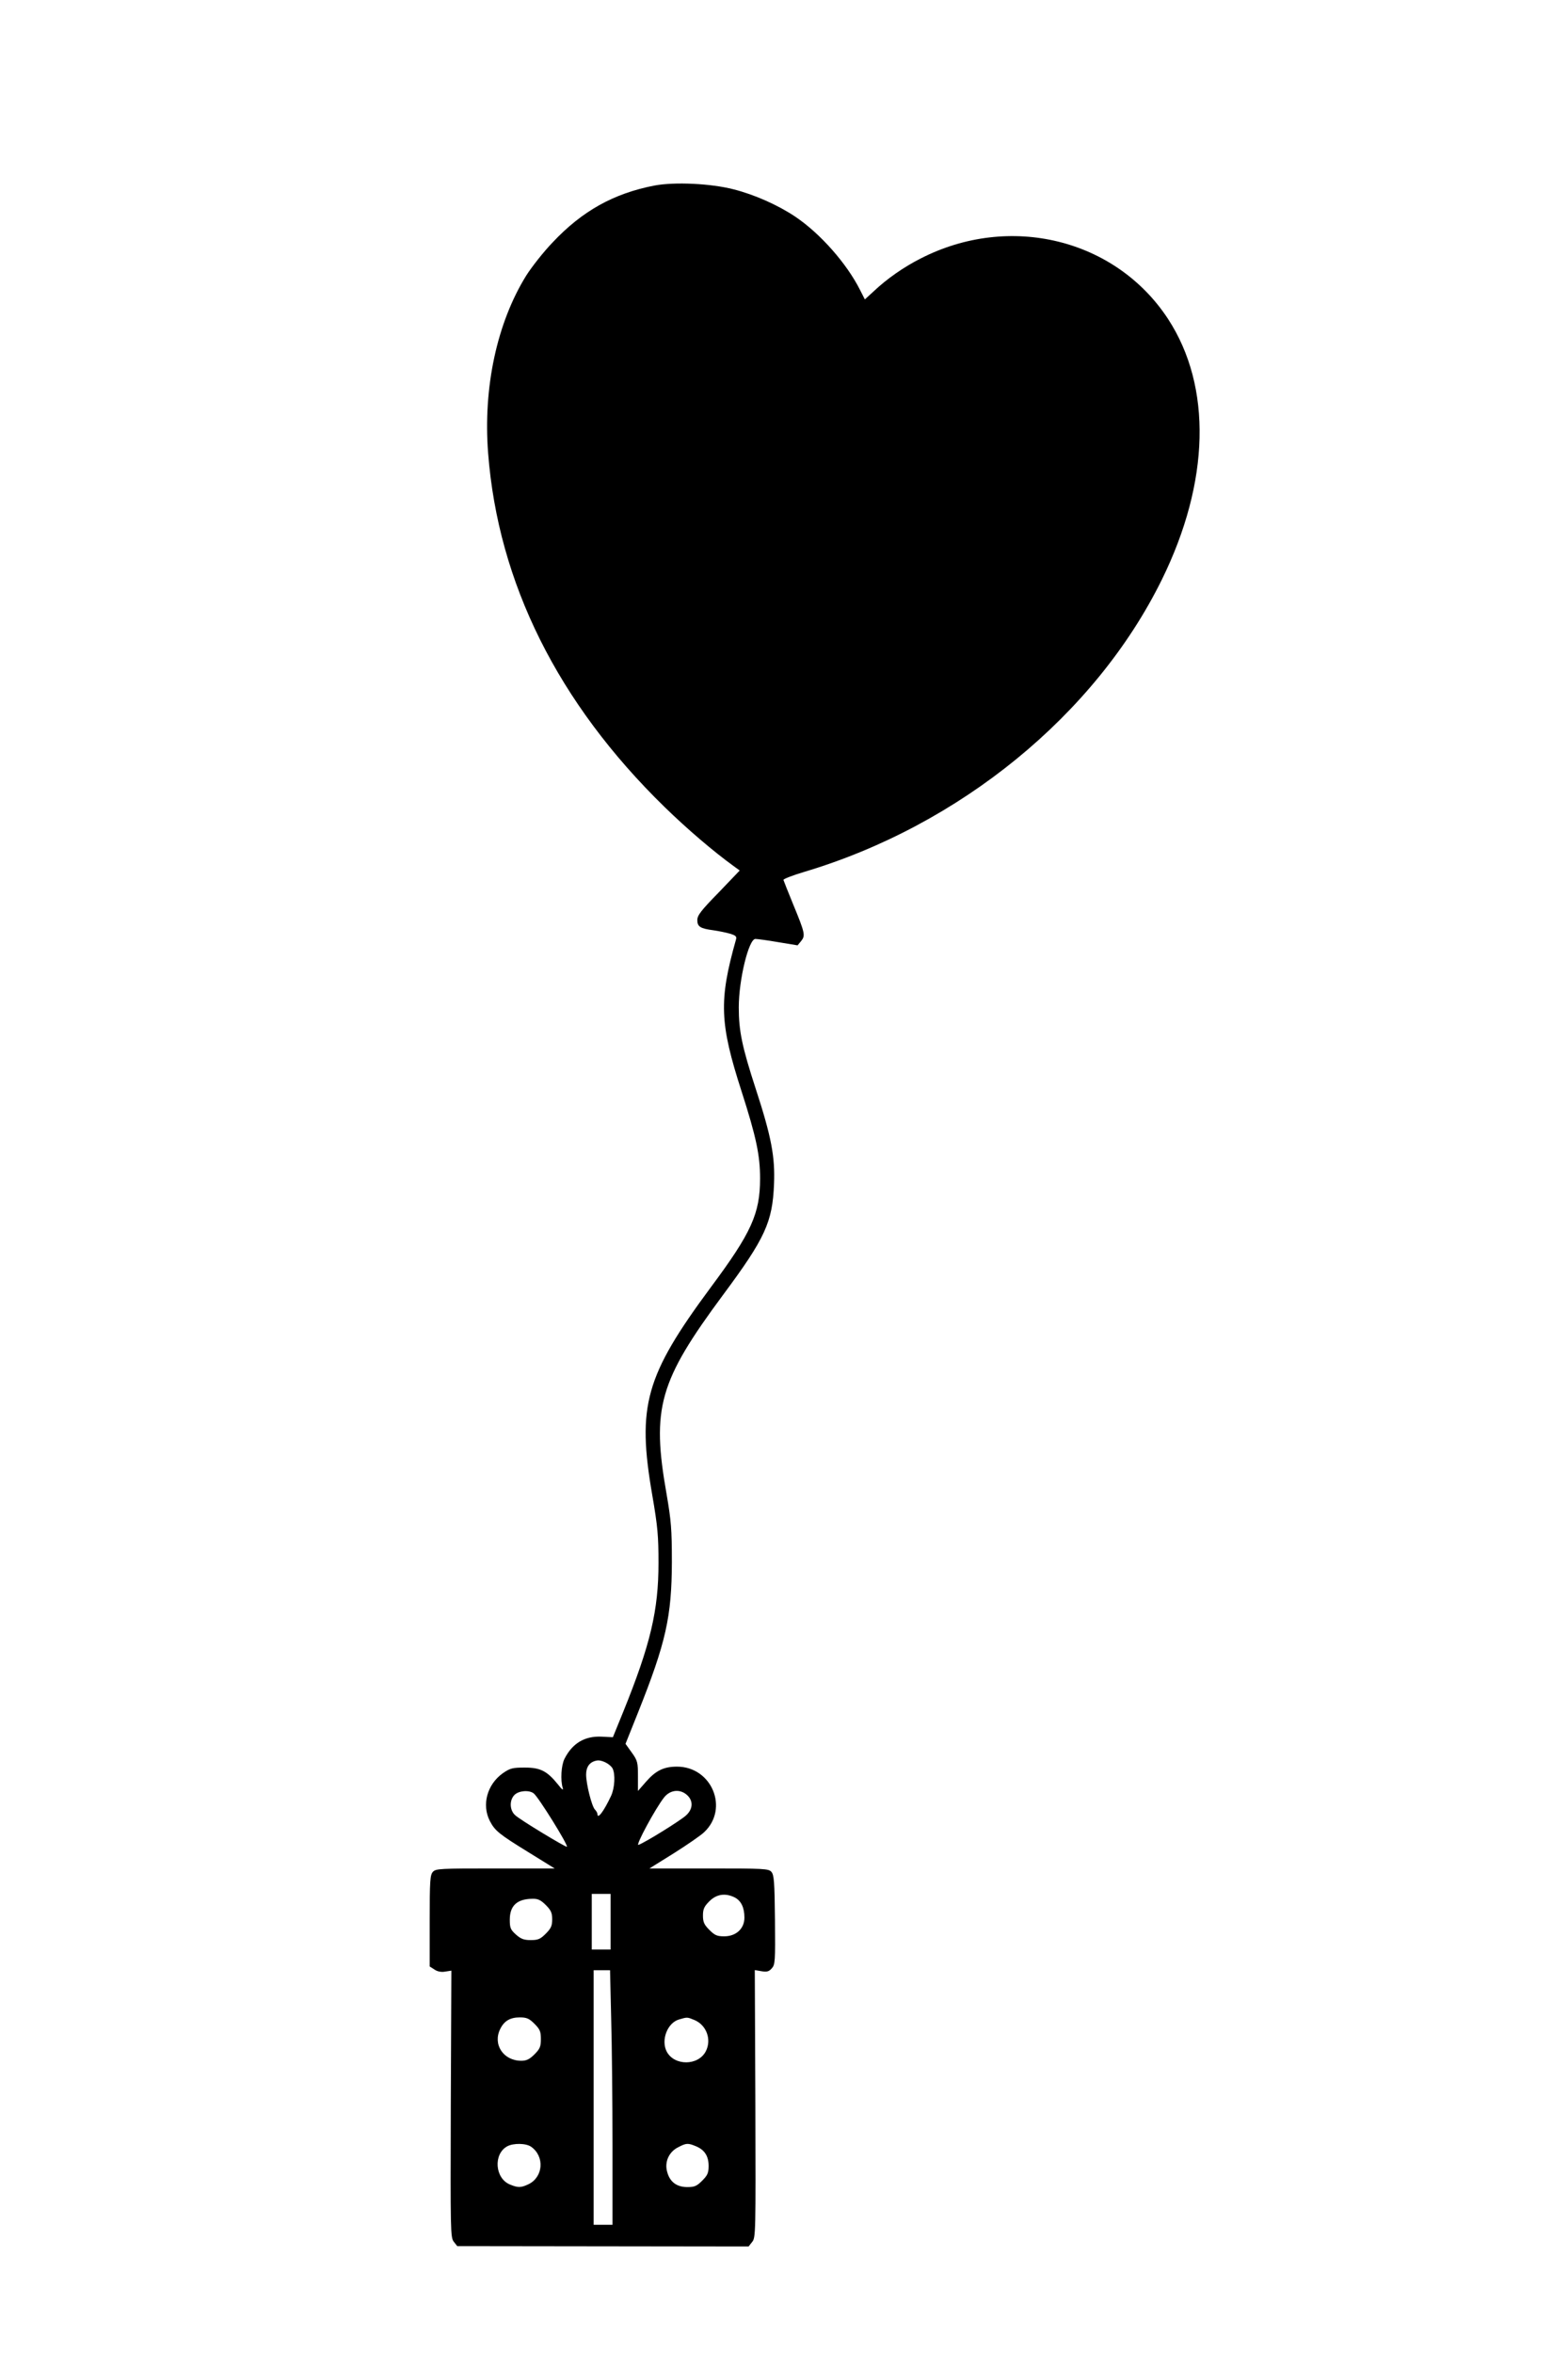
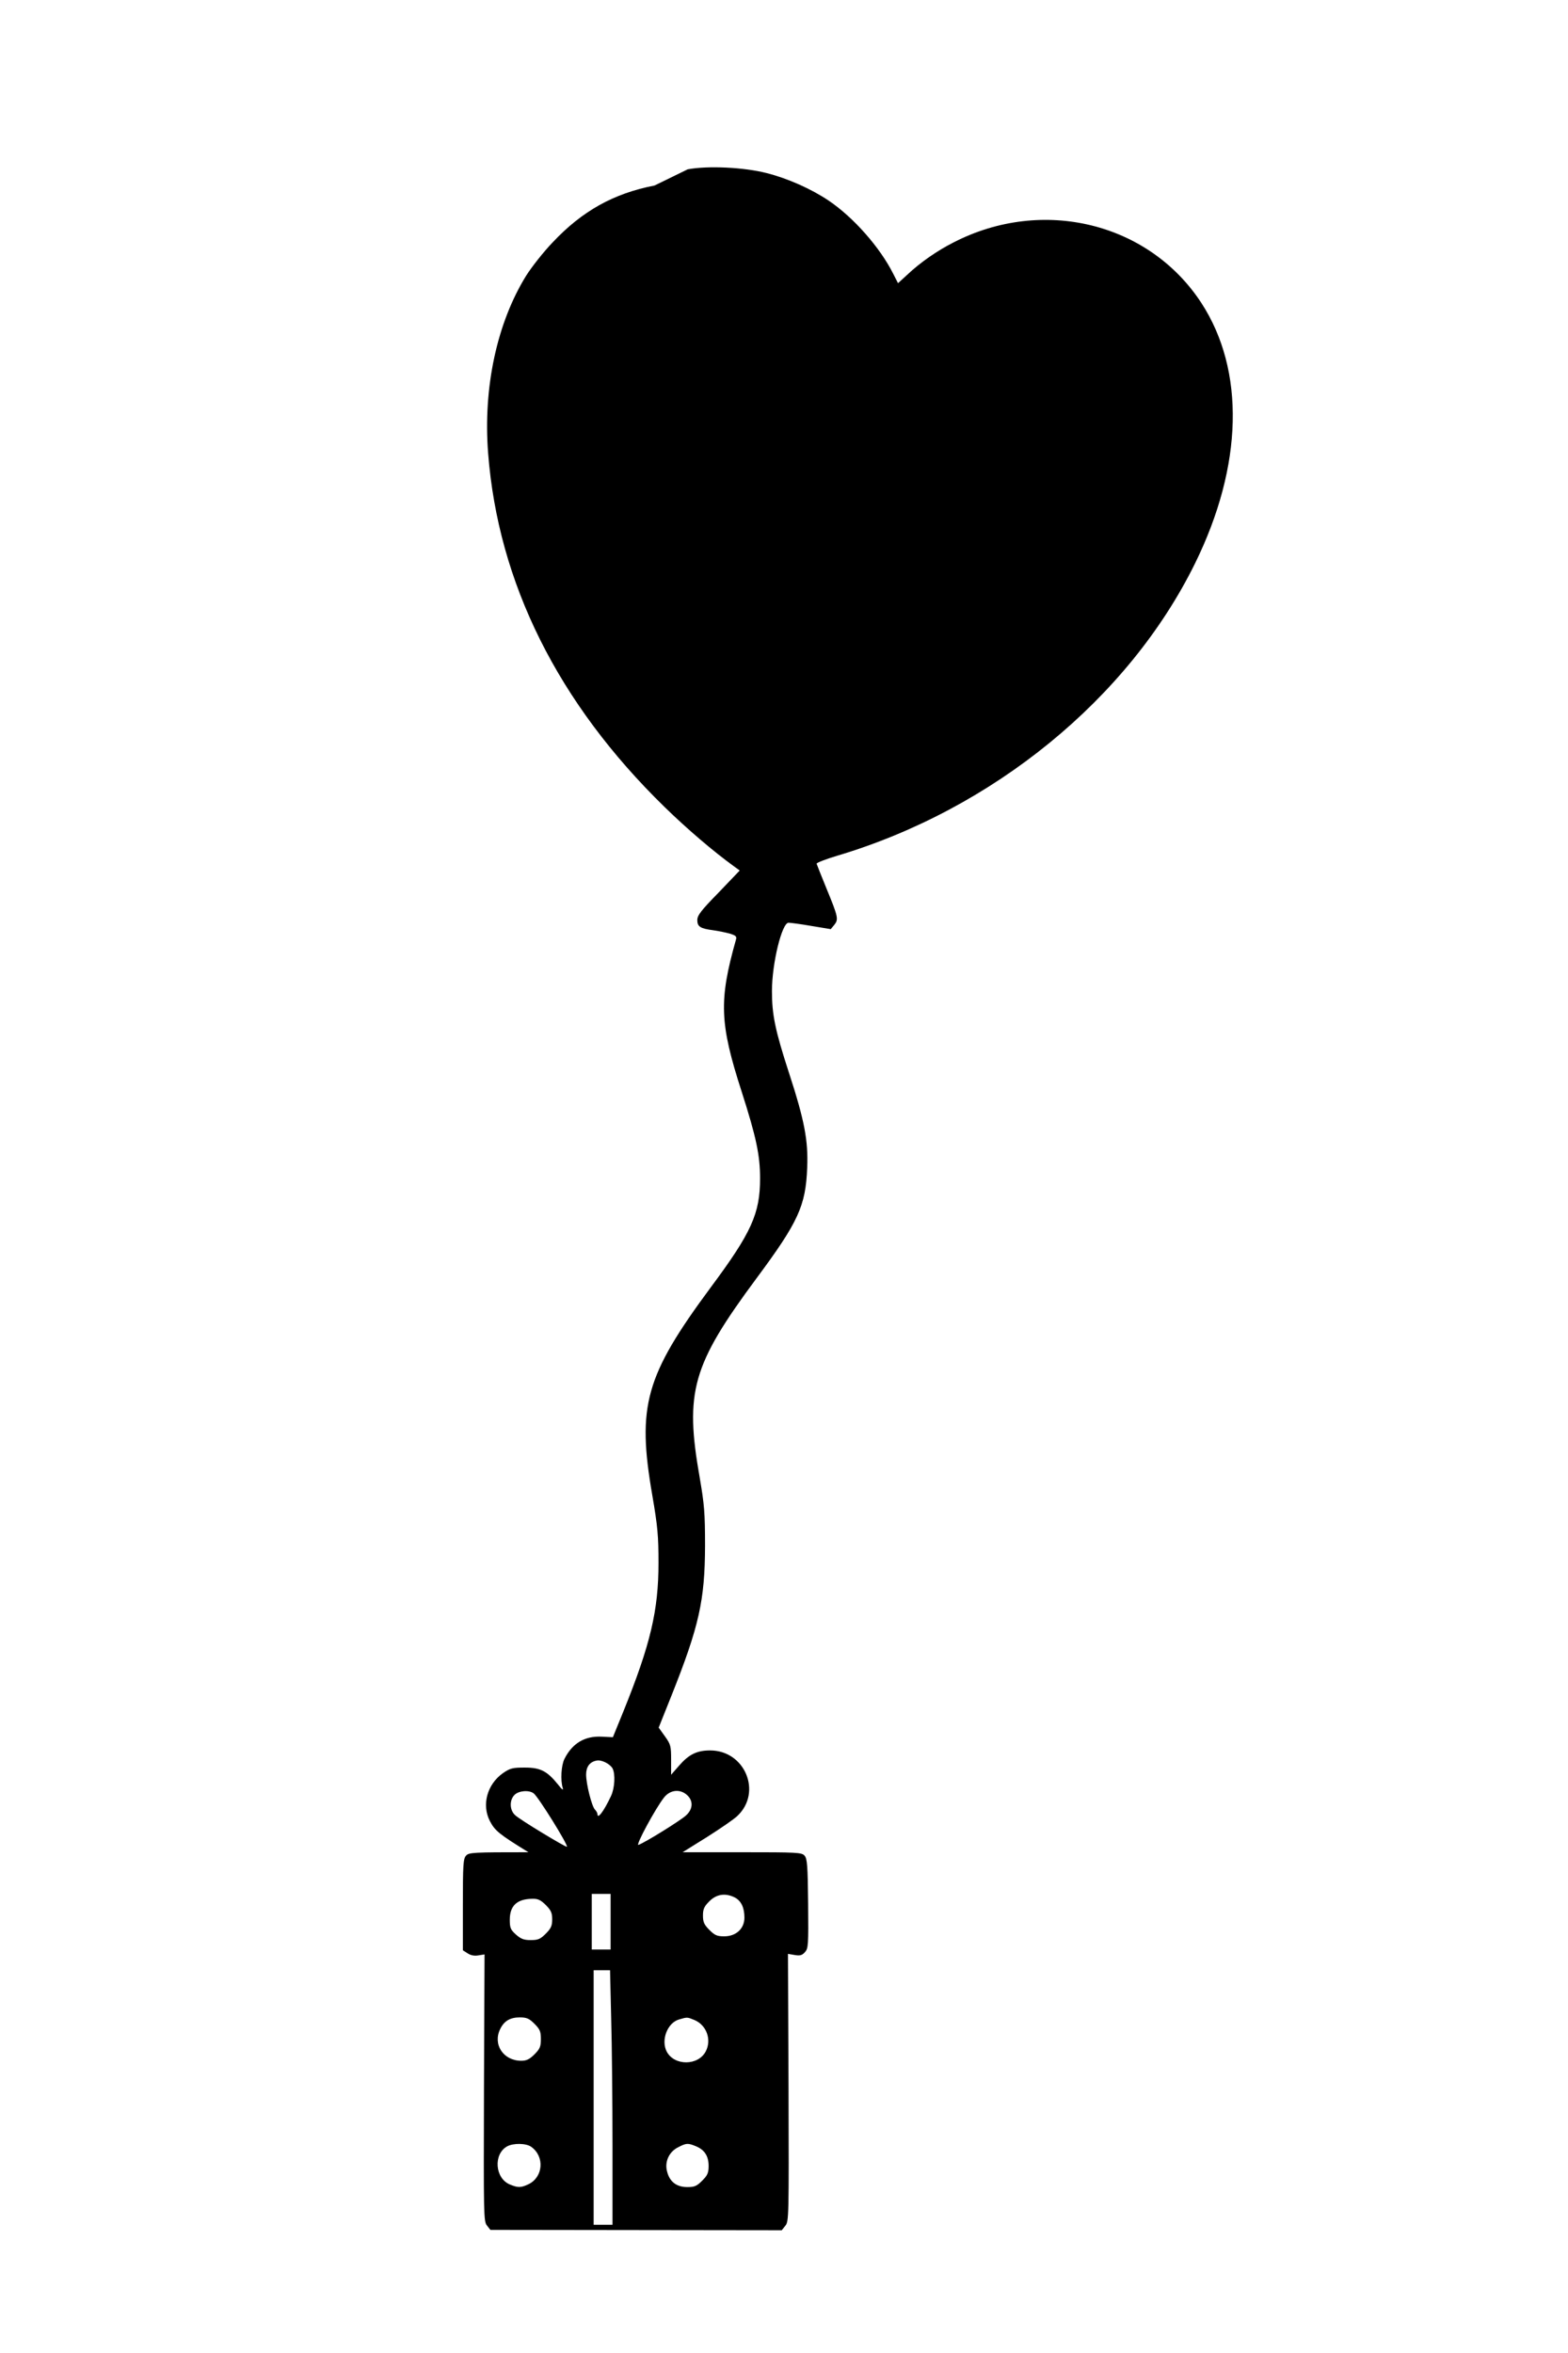
<svg xmlns="http://www.w3.org/2000/svg" version="1.0" width="832pt" height="1248pt" viewBox="0 0 832 1248" preserveAspectRatio="xMidYMid meet">
  <g transform="translate(0,1248) scale(0.1,-0.1)" fill="#000000" stroke="none">
-     <path d="M3473 11496 c-217 -42 -384 -135 -541 -302 -48 -50 -111 -130 -140 -176 -155 -250 -229 -593 -202 -941 53 -688 370 -1325 936 -1877 119 -116 258 -235 370 -316 l29 -21 -112 -117 c-93 -95 -113 -121 -113 -146 0 -35 16 -45 85 -54 28 -4 67 -12 88 -18 32 -10 37 -15 32 -32 -91 -322 -87 -443 30 -805 78 -243 98 -339 98 -461 0 -187 -46 -288 -261 -577 -348 -470 -393 -629 -311 -1103 29 -168 33 -218 33 -360 0 -251 -42 -431 -187 -789 l-55 -135 -60 3 c-90 4 -155 -35 -197 -118 -17 -34 -22 -113 -9 -154 4 -15 -4 -9 -25 18 -58 72 -94 90 -176 90 -65 0 -78 -3 -117 -30 -83 -59 -113 -167 -69 -253 27 -52 49 -70 205 -166 l139 -86 -315 0 c-292 0 -316 -1 -331 -18 -15 -16 -17 -49 -17 -260 l0 -242 25 -16 c16 -11 37 -15 58 -11 l32 5 -3 -708 c-2 -675 -2 -708 16 -730 l18 -23 773 -1 773 -1 19 24 c19 23 19 47 17 733 l-3 709 35 -6 c29 -5 40 -2 55 15 18 20 19 36 17 258 -2 202 -5 238 -19 254 -15 17 -40 18 -331 18 l-316 0 130 81 c71 45 144 95 161 112 132 125 40 347 -145 347 -70 0 -113 -21 -165 -81 l-42 -48 0 79 c0 72 -2 82 -33 125 l-33 46 66 165 c149 373 179 510 180 799 0 175 -4 220 -28 360 -81 458 -40 599 301 1059 222 299 261 384 269 586 6 144 -14 251 -97 505 -73 224 -90 308 -90 432 0 148 53 363 88 363 9 0 64 -7 121 -17 l103 -17 19 23 c23 29 21 41 -43 196 -27 66 -50 124 -51 128 -1 5 48 24 108 42 827 246 1547 834 1900 1551 255 518 267 1023 33 1382 -278 425 -841 563 -1313 321 -89 -45 -178 -107 -248 -173 l-48 -44 -26 51 c-70 139 -210 298 -342 387 -92 62 -218 118 -329 146 -121 31 -312 40 -419 20z m-223 -8395 c16 -30 12 -105 -8 -147 -38 -81 -72 -126 -72 -95 0 5 -6 16 -13 23 -17 17 -47 136 -47 186 0 41 19 67 55 74 26 6 71 -17 85 -41z m-418 -133 c25 -19 184 -275 176 -283 -5 -4 -251 144 -275 168 -29 26 -31 79 -3 107 23 23 78 27 102 8z m815 -10 c32 -30 30 -73 -6 -106 -27 -26 -217 -144 -253 -157 -19 -8 90 194 136 252 33 41 86 46 123 11z m-407 -670 l0 -148 -50 0 -50 0 0 148 0 147 50 0 50 0 0 -147z m659 128 c34 -18 51 -54 51 -107 0 -58 -44 -99 -107 -99 -38 0 -50 5 -79 34 -28 28 -34 42 -34 76 0 34 6 48 34 76 38 38 85 45 135 20z m-1003 -40 c28 -28 34 -42 34 -76 0 -34 -6 -48 -34 -76 -29 -29 -41 -34 -80 -34 -36 0 -52 6 -78 29 -29 26 -33 36 -33 79 0 74 38 110 119 111 30 1 45 -6 72 -33z m347 -603 c4 -141 7 -445 7 -675 l0 -418 -50 0 -50 0 0 675 0 675 43 0 44 0 6 -257z m-407 -27 c29 -29 34 -41 34 -81 0 -40 -5 -52 -34 -81 -26 -26 -42 -34 -70 -34 -96 0 -153 88 -111 170 21 42 53 60 103 60 37 0 50 -6 78 -34z m849 20 c64 -27 92 -104 60 -166 -40 -77 -166 -78 -207 -2 -32 61 3 153 65 171 44 13 43 13 82 -3z m-867 -672 c73 -51 65 -161 -14 -199 -40 -19 -56 -19 -99 -1 -79 33 -88 161 -14 202 33 18 100 17 127 -2z m876 2 c45 -19 66 -52 66 -104 0 -37 -6 -50 -34 -78 -29 -29 -41 -34 -79 -34 -56 0 -93 27 -107 81 -15 53 10 107 60 131 42 22 51 22 94 4z" />
+     <path d="M3473 11496 c-217 -42 -384 -135 -541 -302 -48 -50 -111 -130 -140 -176 -155 -250 -229 -593 -202 -941 53 -688 370 -1325 936 -1877 119 -116 258 -235 370 -316 l29 -21 -112 -117 c-93 -95 -113 -121 -113 -146 0 -35 16 -45 85 -54 28 -4 67 -12 88 -18 32 -10 37 -15 32 -32 -91 -322 -87 -443 30 -805 78 -243 98 -339 98 -461 0 -187 -46 -288 -261 -577 -348 -470 -393 -629 -311 -1103 29 -168 33 -218 33 -360 0 -251 -42 -431 -187 -789 l-55 -135 -60 3 c-90 4 -155 -35 -197 -118 -17 -34 -22 -113 -9 -154 4 -15 -4 -9 -25 18 -58 72 -94 90 -176 90 -65 0 -78 -3 -117 -30 -83 -59 -113 -167 -69 -253 27 -52 49 -70 205 -166 c-292 0 -316 -1 -331 -18 -15 -16 -17 -49 -17 -260 l0 -242 25 -16 c16 -11 37 -15 58 -11 l32 5 -3 -708 c-2 -675 -2 -708 16 -730 l18 -23 773 -1 773 -1 19 24 c19 23 19 47 17 733 l-3 709 35 -6 c29 -5 40 -2 55 15 18 20 19 36 17 258 -2 202 -5 238 -19 254 -15 17 -40 18 -331 18 l-316 0 130 81 c71 45 144 95 161 112 132 125 40 347 -145 347 -70 0 -113 -21 -165 -81 l-42 -48 0 79 c0 72 -2 82 -33 125 l-33 46 66 165 c149 373 179 510 180 799 0 175 -4 220 -28 360 -81 458 -40 599 301 1059 222 299 261 384 269 586 6 144 -14 251 -97 505 -73 224 -90 308 -90 432 0 148 53 363 88 363 9 0 64 -7 121 -17 l103 -17 19 23 c23 29 21 41 -43 196 -27 66 -50 124 -51 128 -1 5 48 24 108 42 827 246 1547 834 1900 1551 255 518 267 1023 33 1382 -278 425 -841 563 -1313 321 -89 -45 -178 -107 -248 -173 l-48 -44 -26 51 c-70 139 -210 298 -342 387 -92 62 -218 118 -329 146 -121 31 -312 40 -419 20z m-223 -8395 c16 -30 12 -105 -8 -147 -38 -81 -72 -126 -72 -95 0 5 -6 16 -13 23 -17 17 -47 136 -47 186 0 41 19 67 55 74 26 6 71 -17 85 -41z m-418 -133 c25 -19 184 -275 176 -283 -5 -4 -251 144 -275 168 -29 26 -31 79 -3 107 23 23 78 27 102 8z m815 -10 c32 -30 30 -73 -6 -106 -27 -26 -217 -144 -253 -157 -19 -8 90 194 136 252 33 41 86 46 123 11z m-407 -670 l0 -148 -50 0 -50 0 0 148 0 147 50 0 50 0 0 -147z m659 128 c34 -18 51 -54 51 -107 0 -58 -44 -99 -107 -99 -38 0 -50 5 -79 34 -28 28 -34 42 -34 76 0 34 6 48 34 76 38 38 85 45 135 20z m-1003 -40 c28 -28 34 -42 34 -76 0 -34 -6 -48 -34 -76 -29 -29 -41 -34 -80 -34 -36 0 -52 6 -78 29 -29 26 -33 36 -33 79 0 74 38 110 119 111 30 1 45 -6 72 -33z m347 -603 c4 -141 7 -445 7 -675 l0 -418 -50 0 -50 0 0 675 0 675 43 0 44 0 6 -257z m-407 -27 c29 -29 34 -41 34 -81 0 -40 -5 -52 -34 -81 -26 -26 -42 -34 -70 -34 -96 0 -153 88 -111 170 21 42 53 60 103 60 37 0 50 -6 78 -34z m849 20 c64 -27 92 -104 60 -166 -40 -77 -166 -78 -207 -2 -32 61 3 153 65 171 44 13 43 13 82 -3z m-867 -672 c73 -51 65 -161 -14 -199 -40 -19 -56 -19 -99 -1 -79 33 -88 161 -14 202 33 18 100 17 127 -2z m876 2 c45 -19 66 -52 66 -104 0 -37 -6 -50 -34 -78 -29 -29 -41 -34 -79 -34 -56 0 -93 27 -107 81 -15 53 10 107 60 131 42 22 51 22 94 4z" />
  </g>
</svg>